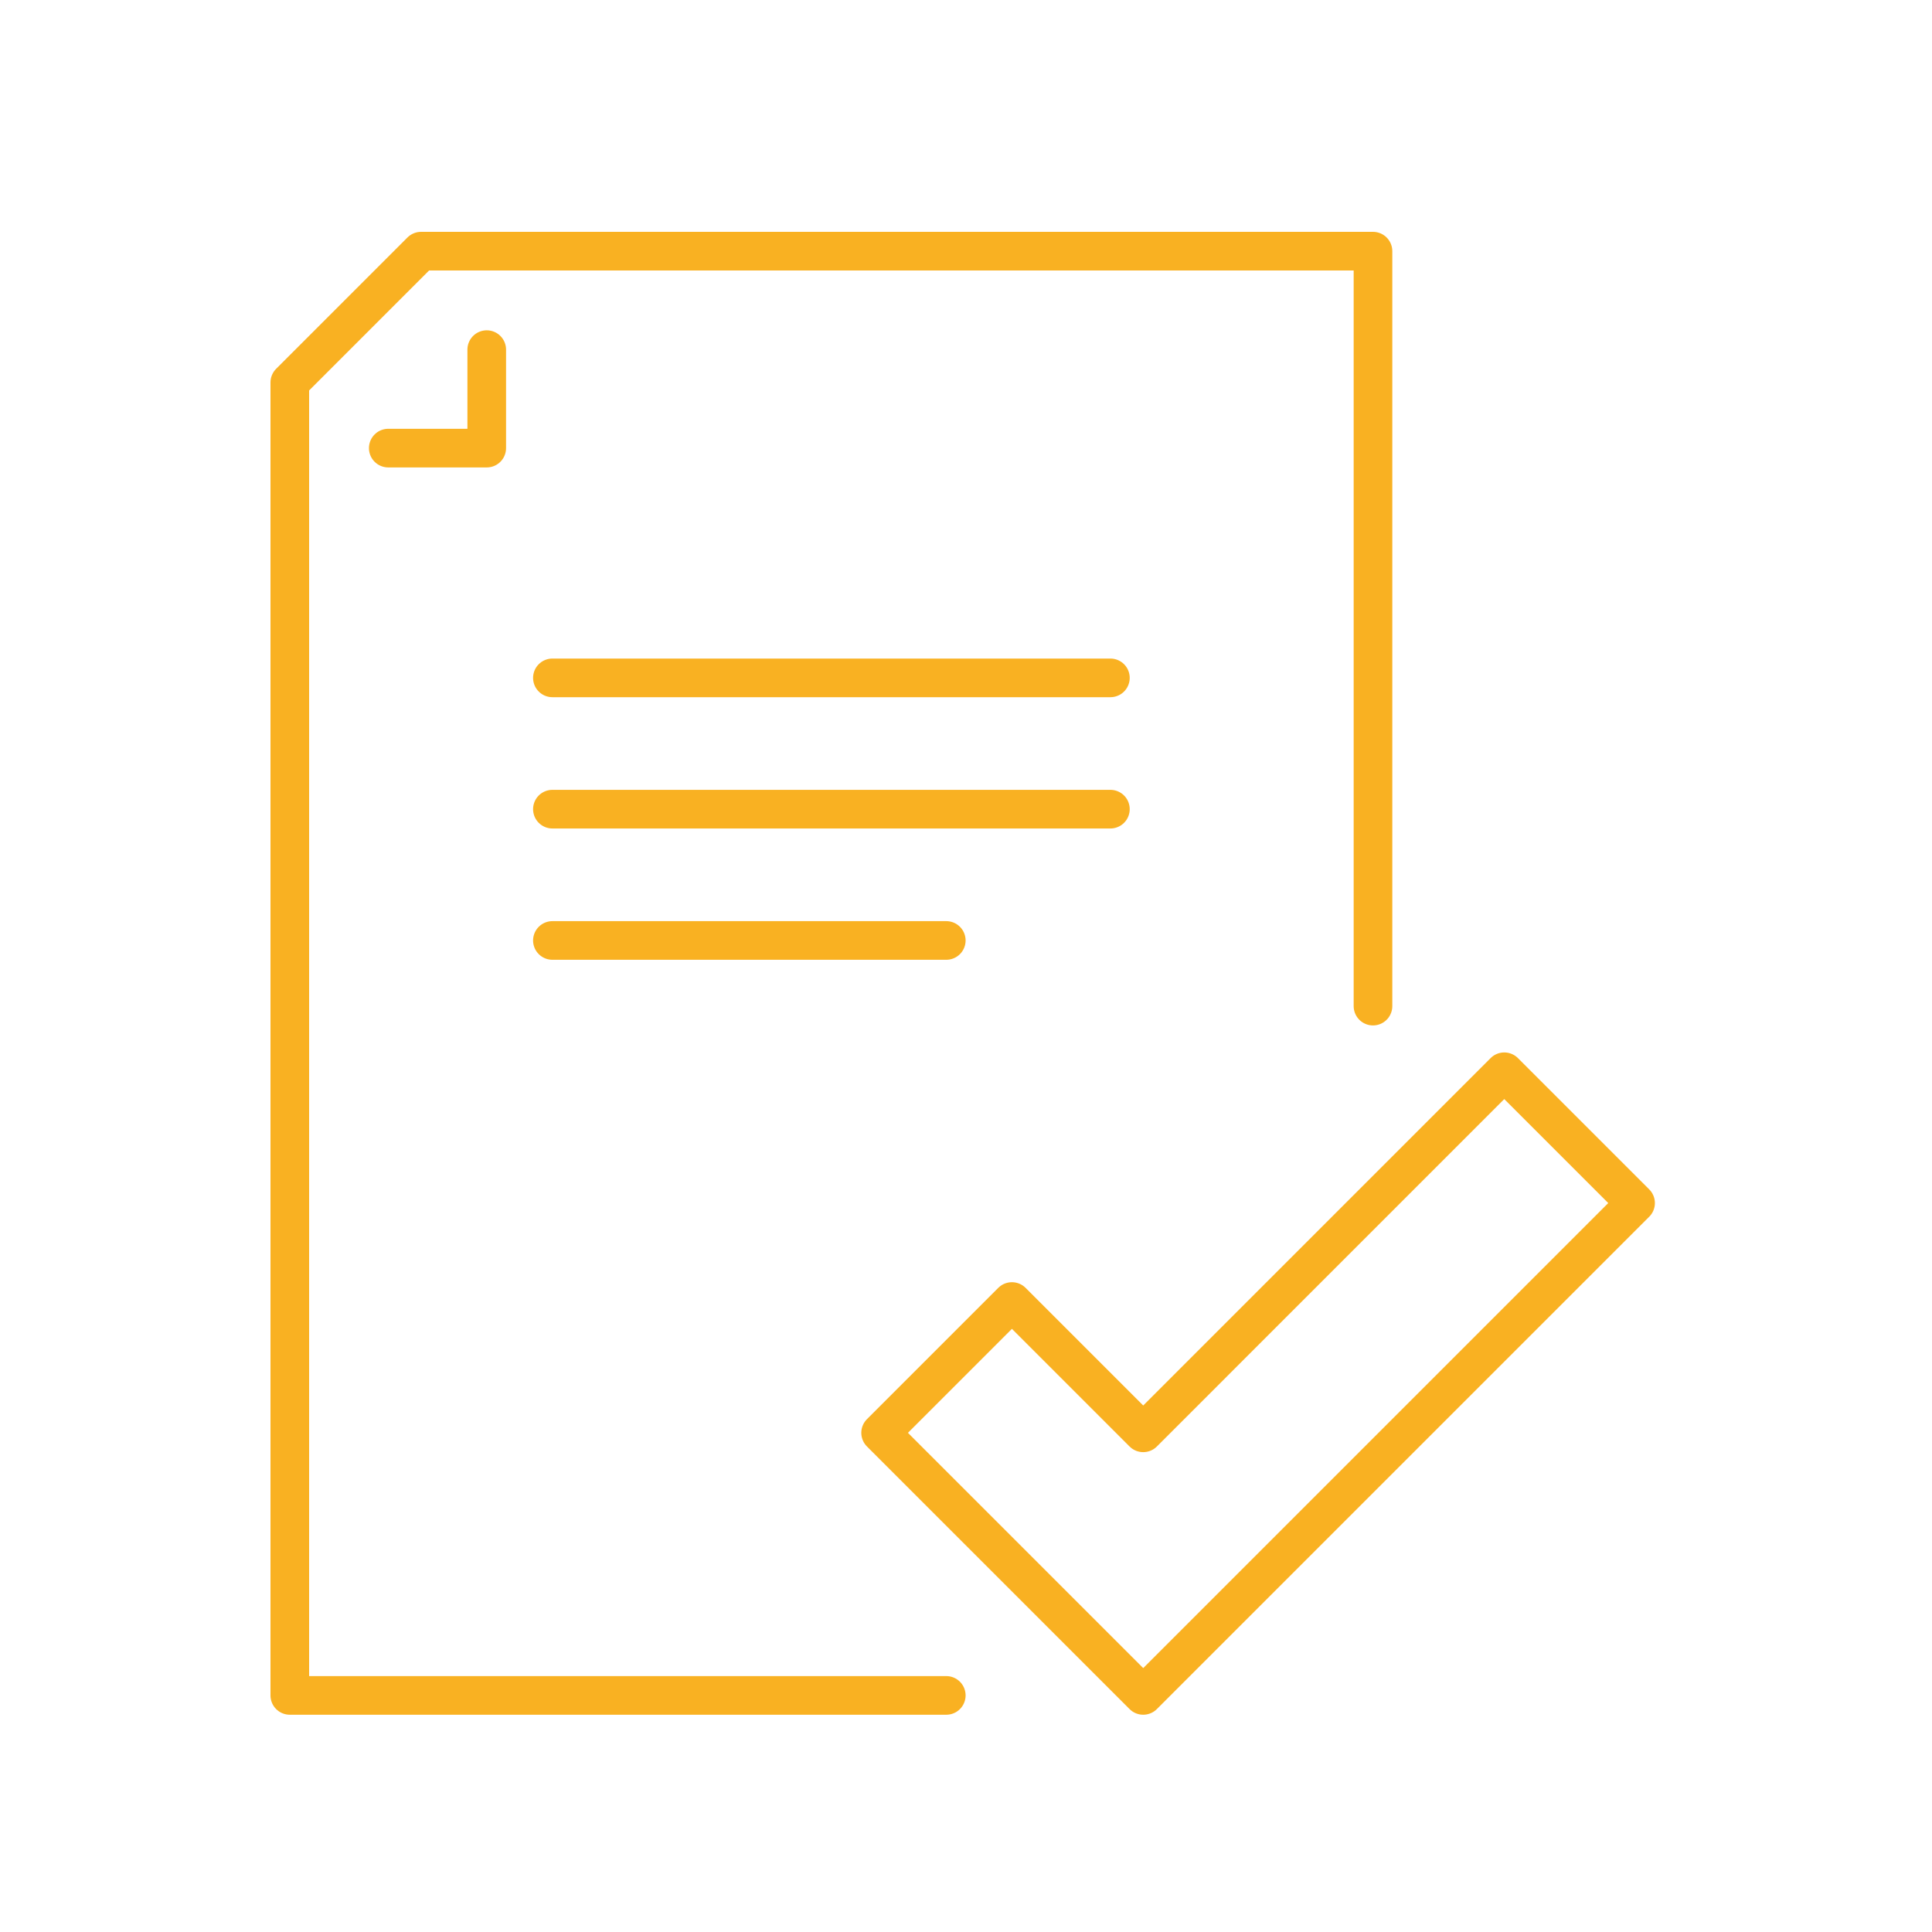
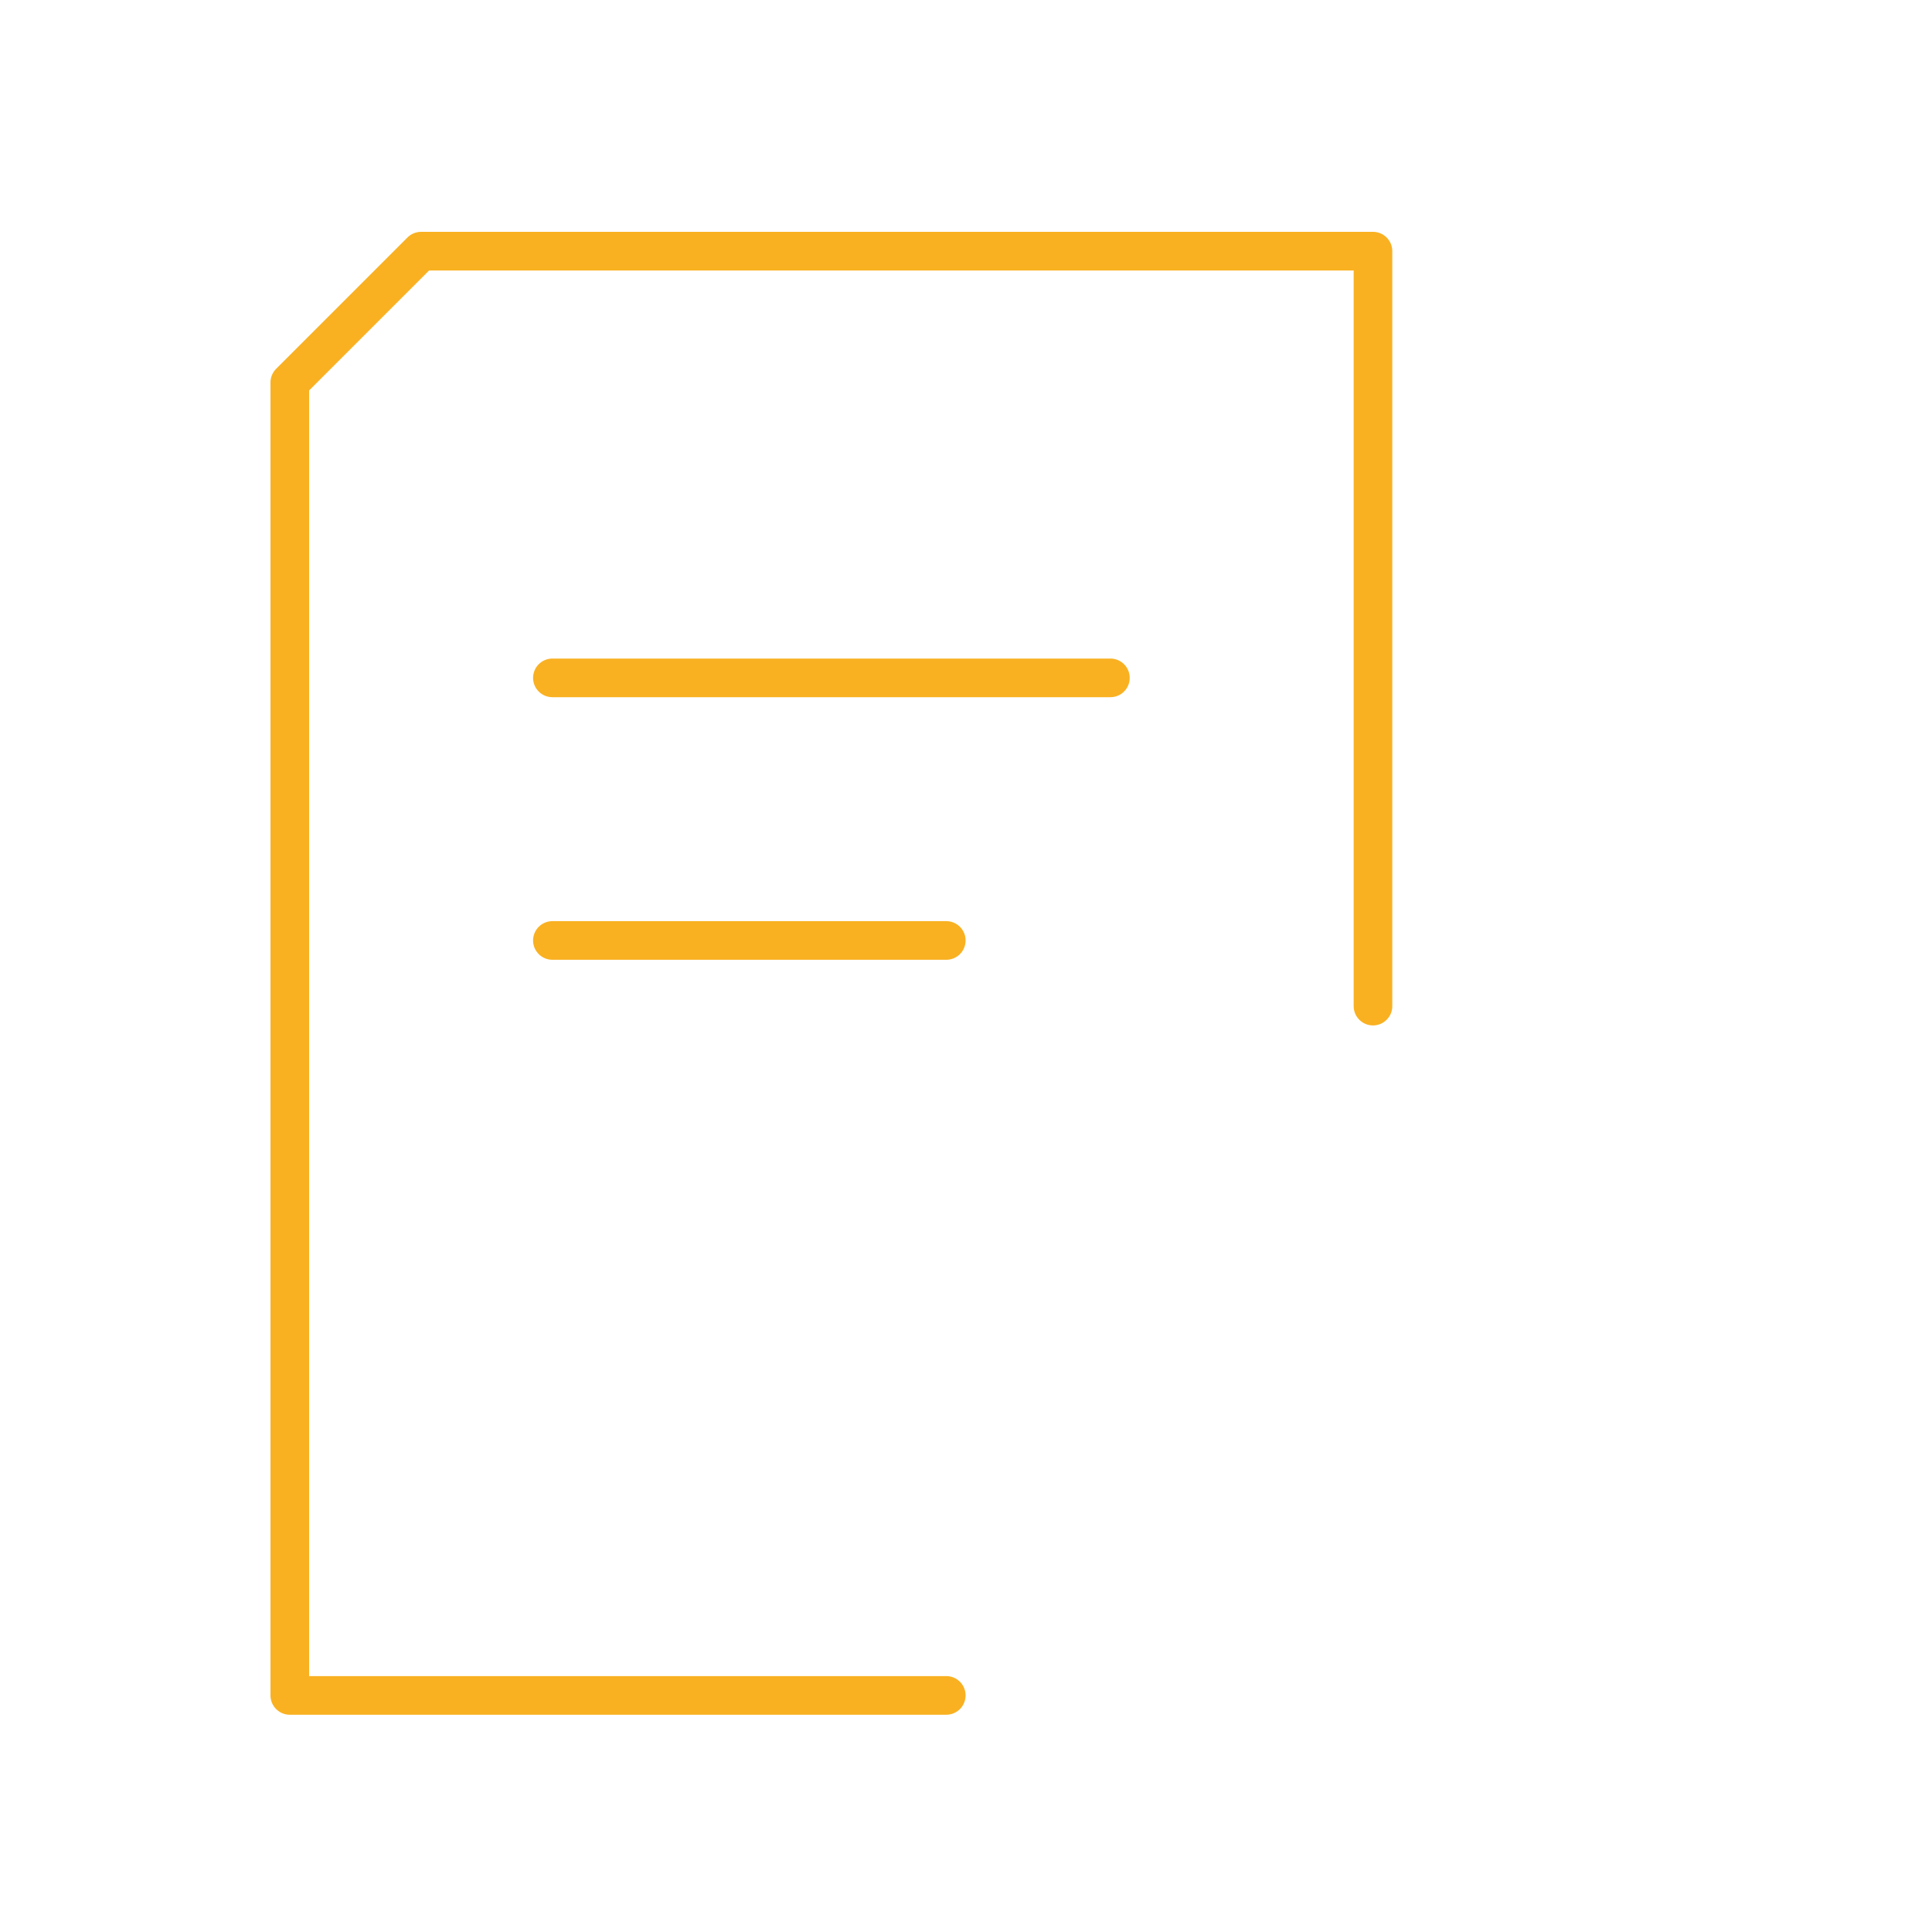
<svg xmlns="http://www.w3.org/2000/svg" width="150" height="150" viewBox="0 0 150 150" fill="none">
-   <path d="M116.791 83.211L88.759 111.244L78.565 101.05L68.371 111.244L88.759 131.631L126.985 93.405L116.791 83.211Z" stroke="#F9B122" stroke-width="3" stroke-linejoin="round" />
  <path d="M106.598 78.114V19.5H32.694L22.5 29.694V131.631H73.469" stroke="#F9B122" stroke-width="3" stroke-linecap="round" stroke-linejoin="round" />
-   <path d="M37.79 27.145V34.791H30.145" stroke="#F9B122" stroke-width="3" stroke-linecap="round" stroke-linejoin="round" />
  <path d="M86.211 52.63H42.888" stroke="#F9B122" stroke-width="3" stroke-linecap="round" stroke-linejoin="round" />
-   <path d="M86.211 62.823H42.888" stroke="#F9B122" stroke-width="3" stroke-linecap="round" stroke-linejoin="round" />
  <path d="M73.469 73.017H42.888" stroke="#F9B122" stroke-width="3" stroke-linecap="round" stroke-linejoin="round" />
</svg>